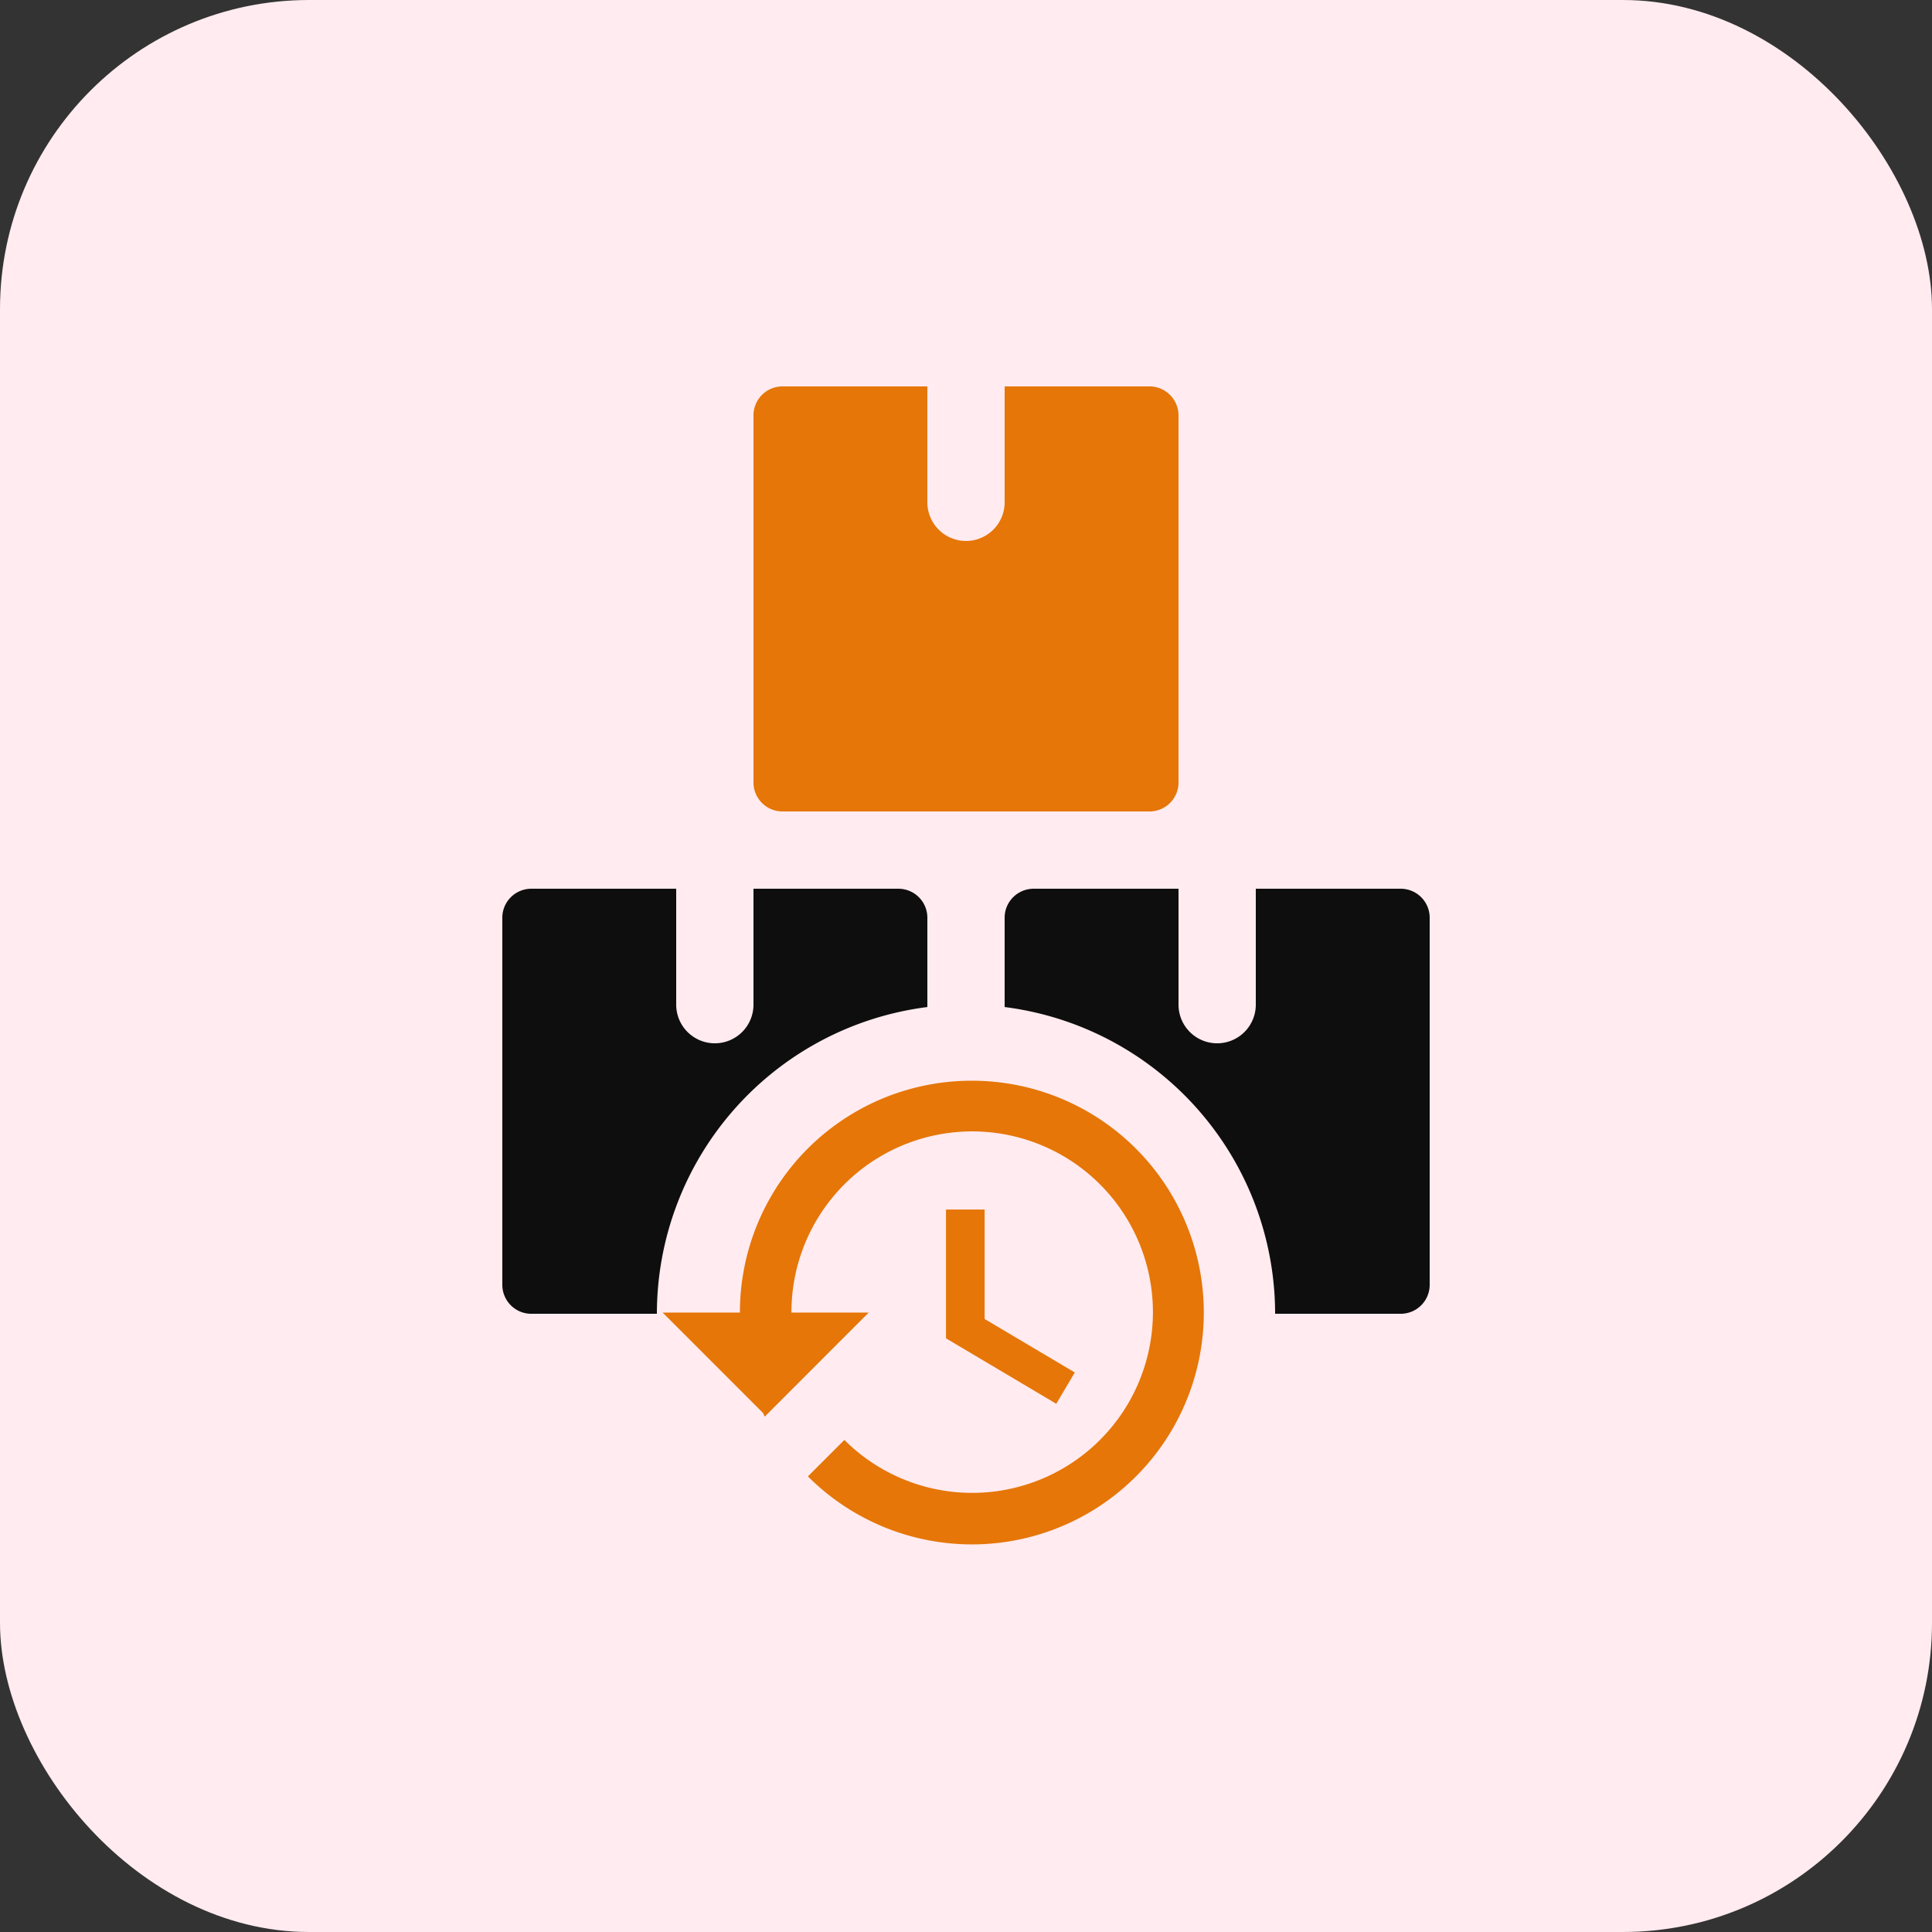
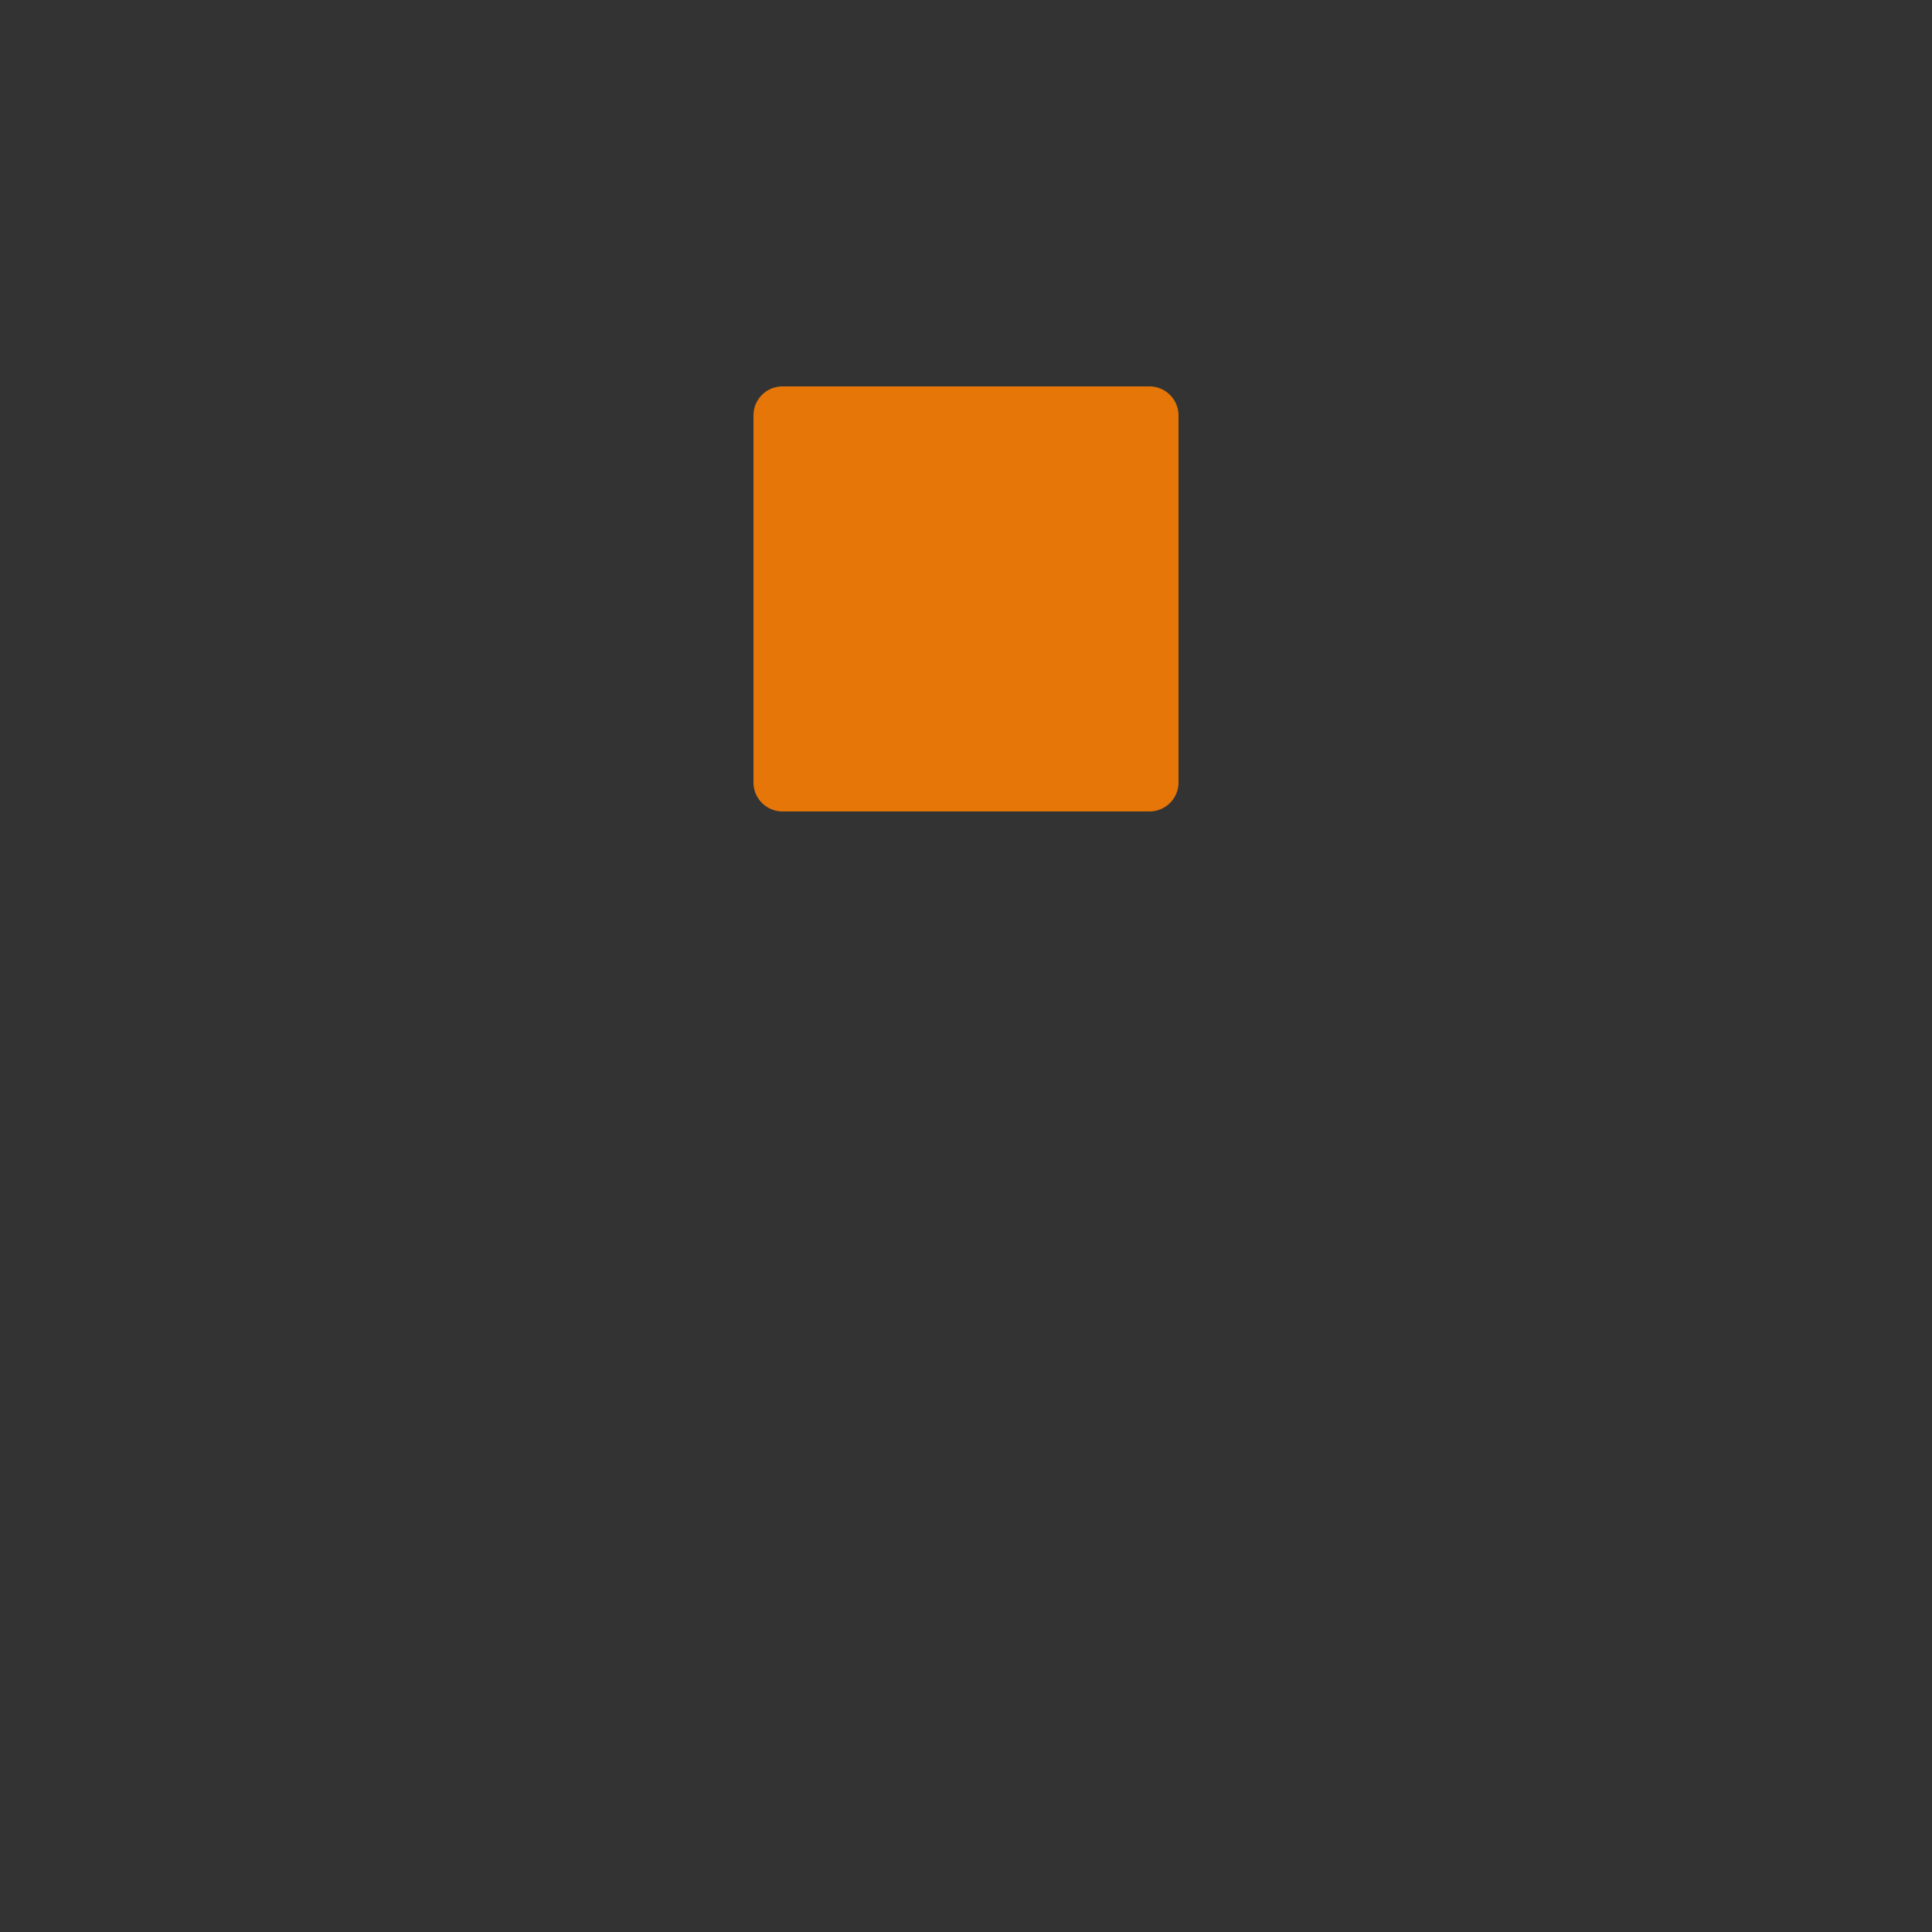
<svg xmlns="http://www.w3.org/2000/svg" width="100" height="100" viewBox="0 0 100 100">
  <rect x="0" y="0" width="100" height="100" fill="#333333" stroke="none" />
  <g id="ic_inventory_history" transform="translate(-975 -2485)">
-     <rect id="Rectangle_996" data-name="Rectangle 996" width="100" height="100" rx="16" transform="translate(975 2485)" fill="#ffebf0" />
    <g id="Group_8821" data-name="Group 8821" transform="translate(-1)">
      <g id="shipping" transform="translate(1002 2505)">
-         <path id="Subtraction_20" data-name="Subtraction 20" d="M-10950.5-4468h-6.5a16.014,16.014,0,0,0-14-15.877v-4.623a1.5,1.5,0,0,1,1.5-1.5h7.5v6a2,2,0,0,0,2,2,2,2,0,0,0,2-2v-6h7.5a1.5,1.5,0,0,1,1.5,1.5v19A1.5,1.5,0,0,1-10950.5-4468Zm-38.5,0h-6.5a1.5,1.5,0,0,1-1.5-1.5v-19a1.5,1.5,0,0,1,1.5-1.5h7.5v6a2,2,0,0,0,2,2,2,2,0,0,0,2-2v-6h7.5a1.5,1.5,0,0,1,1.5,1.5v4.623a16.015,16.015,0,0,0-14,15.877Z" transform="translate(10997 4516.001)" fill="#0e0e0e" />
-         <path id="Path_11809" data-name="Path 11809" d="M28.5,1.5A1.506,1.506,0,0,0,27,0H19.5V6a2,2,0,0,1-4,0V0H8A1.5,1.5,0,0,0,6.5,1.5v19A1.5,1.5,0,0,0,8,22H27a1.5,1.5,0,0,0,1.5-1.5Z" transform="translate(6.5)" fill="#e57607" />
+         <path id="Path_11809" data-name="Path 11809" d="M28.5,1.5A1.506,1.506,0,0,0,27,0H19.5V6V0H8A1.5,1.5,0,0,0,6.5,1.5v19A1.5,1.5,0,0,0,8,22H27a1.5,1.5,0,0,0,1.5-1.5Z" transform="translate(6.5)" fill="#e57607" />
      </g>
      <g id="history" transform="translate(1010.298 2508.938)">
        <g id="Group_8820" data-name="Group 8820" transform="translate(0 32)">
          <g id="Group_8819" data-name="Group 8819" transform="translate(0 0)">
-             <path id="Path_13440" data-name="Path 13440" d="M234.667,138.667v6.667l5.707,3.387.96-1.62-4.667-2.767v-5.667Z" transform="translate(-220 -132)" fill="#e57607" />
-             <path id="Path_13441" data-name="Path 13441" d="M15.993,32A11.991,11.991,0,0,0,4,44H0l5.193,5.193.093.193L10.667,44h-4a9.355,9.355,0,1,1,2.74,6.593L7.52,52.48A12,12,0,1,0,15.993,32Z" transform="translate(0 -32)" fill="#e57607" />
-           </g>
+             </g>
        </g>
      </g>
    </g>
  </g>
</svg>